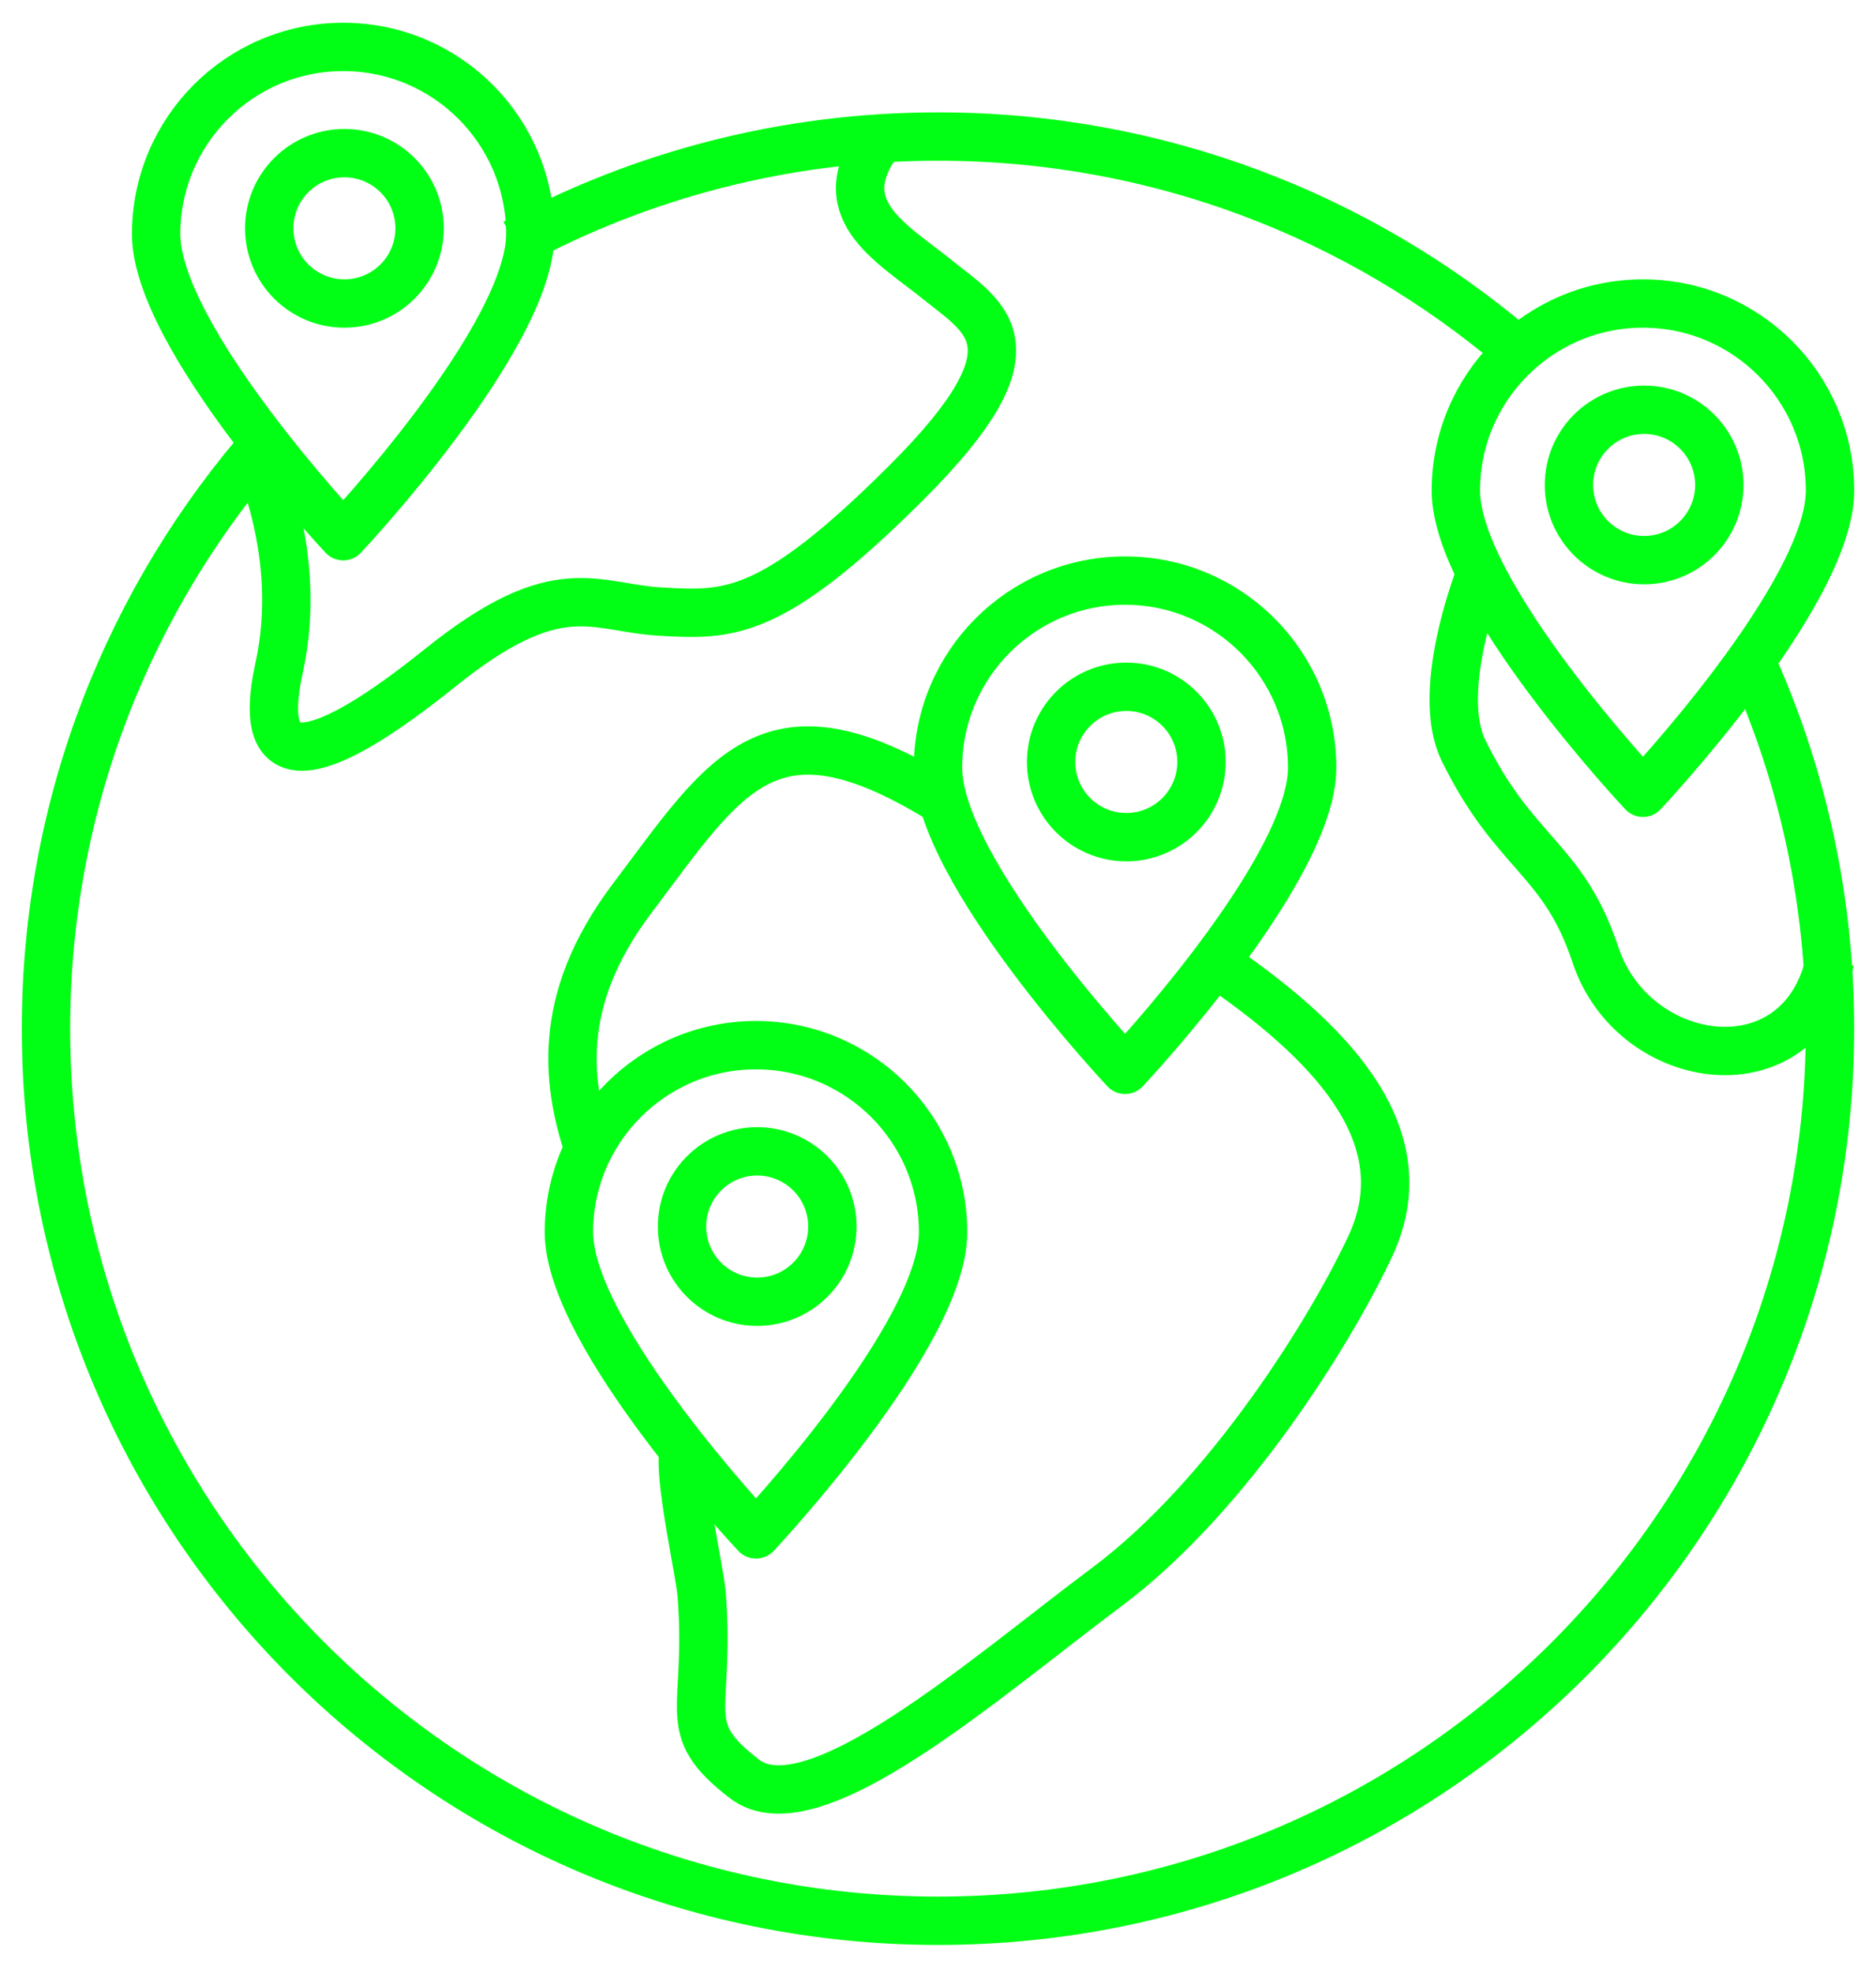
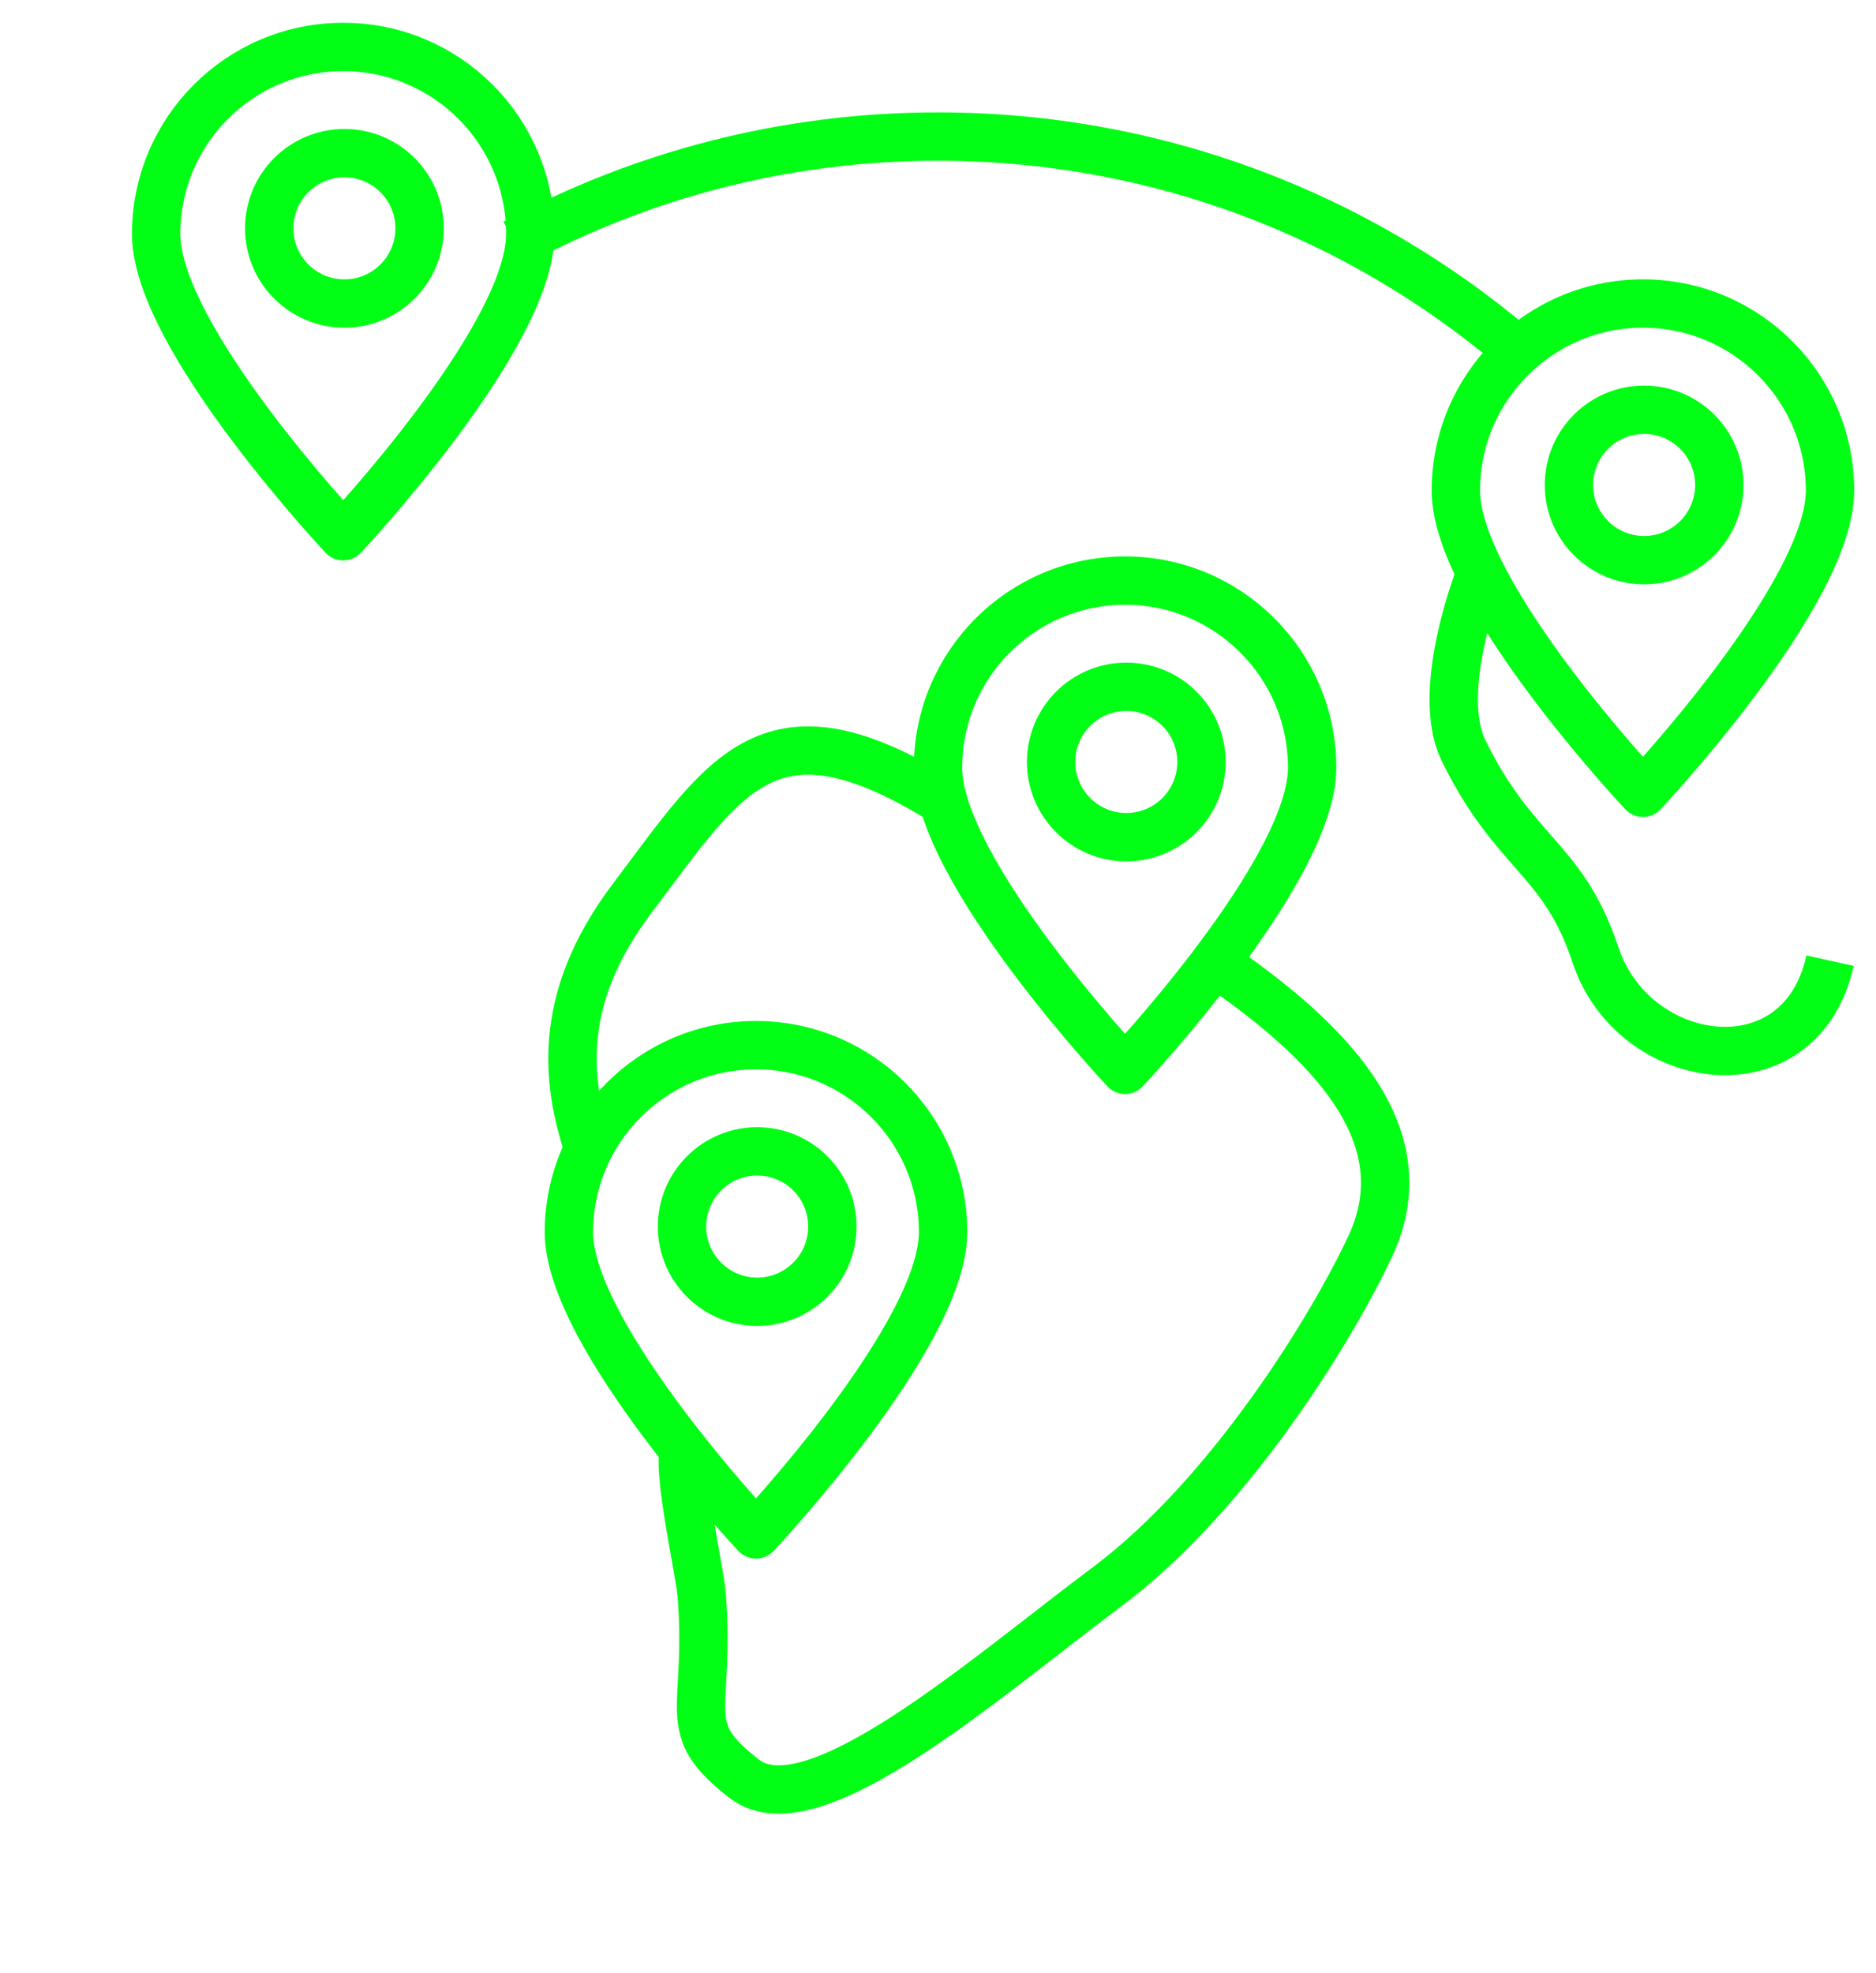
<svg xmlns="http://www.w3.org/2000/svg" width="97" height="102" viewBox="0 0 97 102" fill="none">
  <path d="M78.317 17.993C70.276 11.174 59.868 7.06 48.501 7.06C40.586 7.06 33.133 9.055 26.626 12.569" stroke="#00FF14" stroke-width="2.5" stroke-linejoin="round" />
-   <path d="M13.837 22.756C6.704 30.877 2.378 41.525 2.378 53.184C2.378 78.657 23.026 99.305 48.499 99.305C73.972 99.305 94.62 78.657 94.62 53.184C94.62 46.568 93.227 40.279 90.719 34.591" stroke="#00FF14" stroke-width="2.5" stroke-linejoin="round" />
-   <path d="M13.209 23.488C13.209 23.488 15.733 28.616 14.431 34.53C13.129 40.444 16.636 39.443 22.752 34.53C28.867 29.618 30.67 31.423 34.179 31.622C37.689 31.822 39.893 31.923 46.909 24.907C53.925 17.892 50.993 16.488 48.501 14.484C46.009 12.479 42.7 10.767 45.607 7.063" stroke="#00FF14" stroke-width="2.5" stroke-linejoin="round" />
  <path d="M63.329 50.125C69.163 54.196 73.412 58.916 70.864 64.401C68.878 68.675 63.547 77.331 57.232 82.044C50.916 86.756 41.997 94.675 38.487 91.967C34.978 89.259 36.778 88.609 36.275 82.395C36.184 81.266 35.029 76.154 35.364 74.972" stroke="#00FF14" stroke-width="2.5" stroke-linejoin="round" />
  <path d="M30.582 59.825C29.288 56.179 28.665 51.778 32.675 46.458C37.587 39.943 39.803 35.832 48.818 41.447" stroke="#00FF14" stroke-width="2.5" stroke-linejoin="round" />
  <path d="M94.622 49.667C93.113 56.533 84.467 55.311 82.494 49.366C80.825 44.339 78.317 44.203 75.673 38.803C74.142 35.675 76.565 29.623 76.565 29.623" stroke="#00FF14" stroke-width="2.5" stroke-linejoin="round" />
  <path d="M27.419 12.101C27.419 17.442 17.746 27.722 17.746 27.722C17.746 27.722 8.073 17.442 8.073 12.101C8.073 6.759 12.402 2.427 17.746 2.427C23.09 2.427 27.419 6.759 27.419 12.101Z" stroke="#00FF14" stroke-width="2.5" stroke-linejoin="round" />
  <path d="M17.807 15.692C19.954 15.692 21.695 13.952 21.695 11.805C21.695 9.658 19.954 7.918 17.807 7.918C15.66 7.918 13.92 9.658 13.92 11.805C13.92 13.952 15.66 15.692 17.807 15.692Z" stroke="#00FF14" stroke-width="2.5" stroke-linejoin="round" />
  <path d="M94.622 25.366C94.622 30.707 84.949 40.987 84.949 40.987C84.949 40.987 75.276 30.707 75.276 25.366C75.276 20.024 79.608 15.692 84.949 15.692C90.29 15.692 94.622 20.024 94.622 25.366Z" stroke="#00FF14" stroke-width="2.5" stroke-linejoin="round" />
  <path d="M85.01 28.96C87.157 28.96 88.898 27.22 88.898 25.073C88.898 22.926 87.157 21.185 85.01 21.185C82.864 21.185 81.123 22.926 81.123 25.073C81.123 27.22 82.864 28.96 85.01 28.96Z" stroke="#00FF14" stroke-width="2.5" stroke-linejoin="round" />
  <path d="M48.762 63.709C48.762 69.05 39.089 79.33 39.089 79.33C39.089 79.33 29.416 69.05 29.416 63.709C29.416 58.368 33.748 54.036 39.089 54.036C44.43 54.036 48.762 58.368 48.762 63.709Z" stroke="#00FF14" stroke-width="2.5" stroke-linejoin="round" />
  <path d="M39.15 67.301C41.297 67.301 43.038 65.561 43.038 63.414C43.038 61.267 41.297 59.526 39.15 59.526C37.004 59.526 35.263 61.267 35.263 63.414C35.263 65.561 37.004 67.301 39.15 67.301Z" stroke="#00FF14" stroke-width="2.5" stroke-linejoin="round" />
  <path d="M67.845 39.69C67.845 45.031 58.172 55.311 58.172 55.311C58.172 55.311 48.499 45.031 48.499 39.69C48.499 34.349 52.831 30.017 58.172 30.017C63.513 30.017 67.845 34.349 67.845 39.69Z" stroke="#00FF14" stroke-width="2.5" stroke-linejoin="round" />
  <path d="M58.236 43.282C60.383 43.282 62.123 41.541 62.123 39.395C62.123 37.248 60.383 35.507 58.236 35.507C56.089 35.507 54.348 37.248 54.348 39.395C54.348 41.541 56.089 43.282 58.236 43.282Z" stroke="#00FF14" stroke-width="2.5" stroke-linejoin="round" />
</svg>